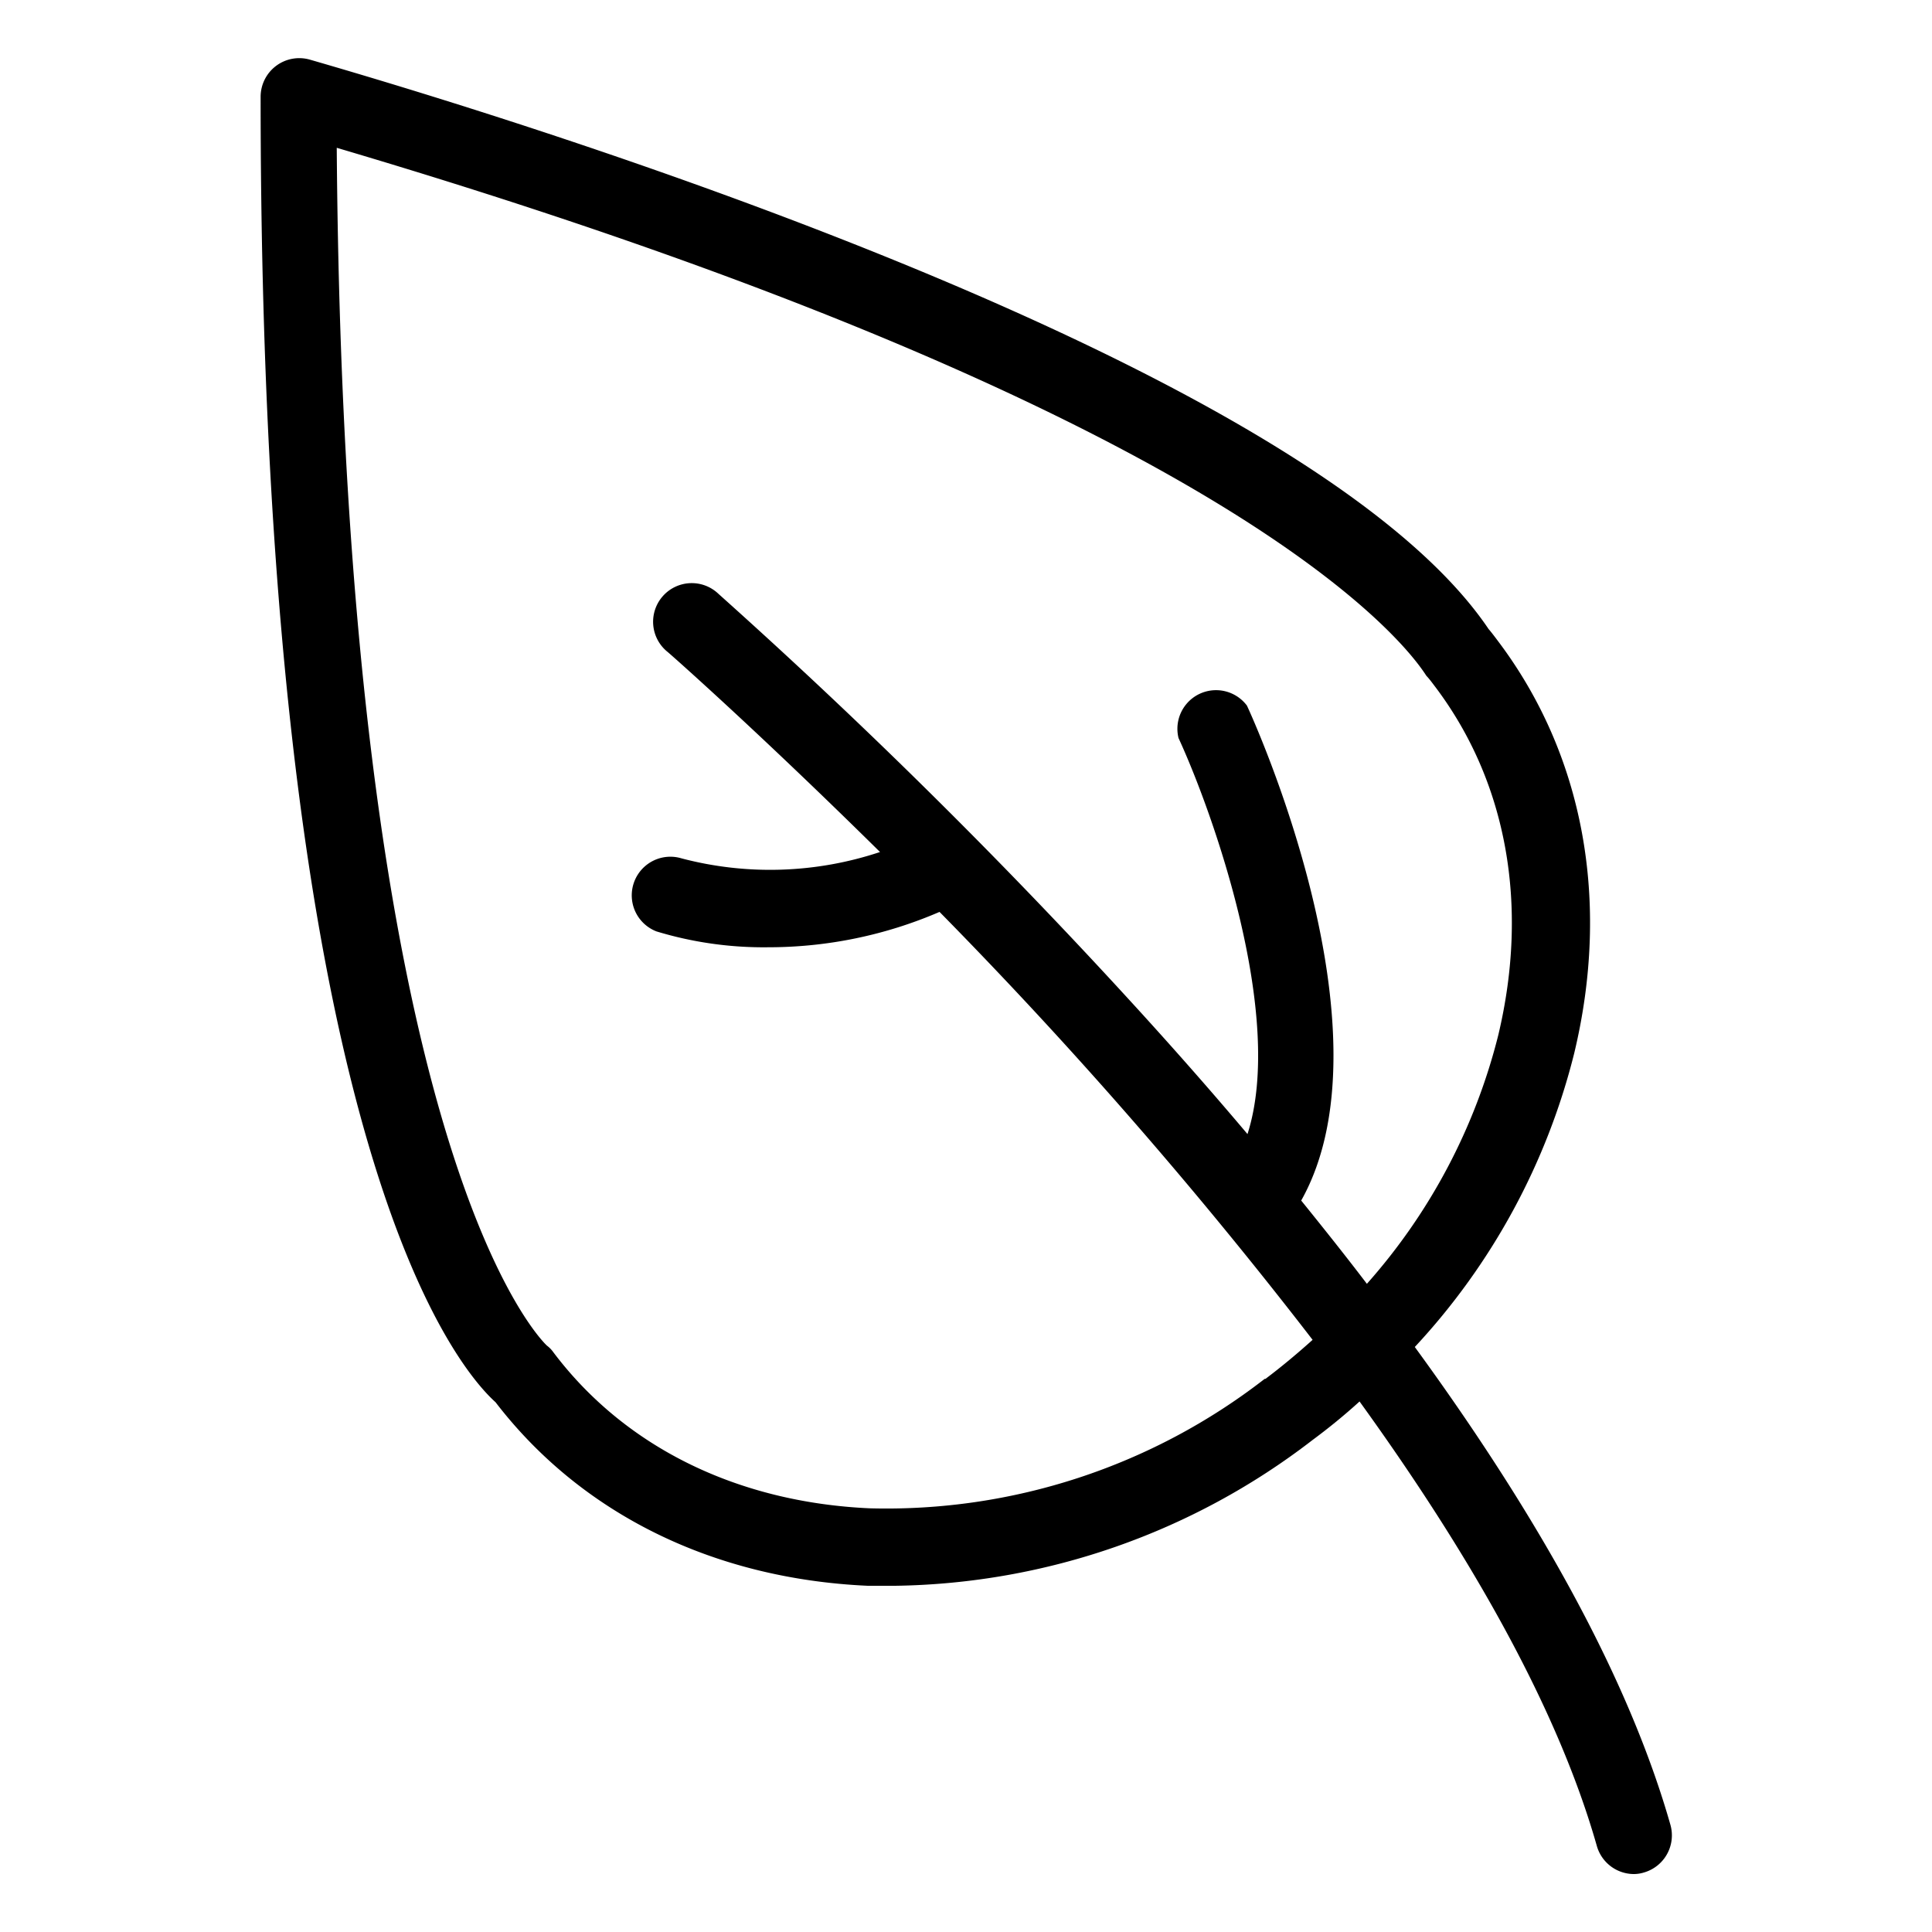
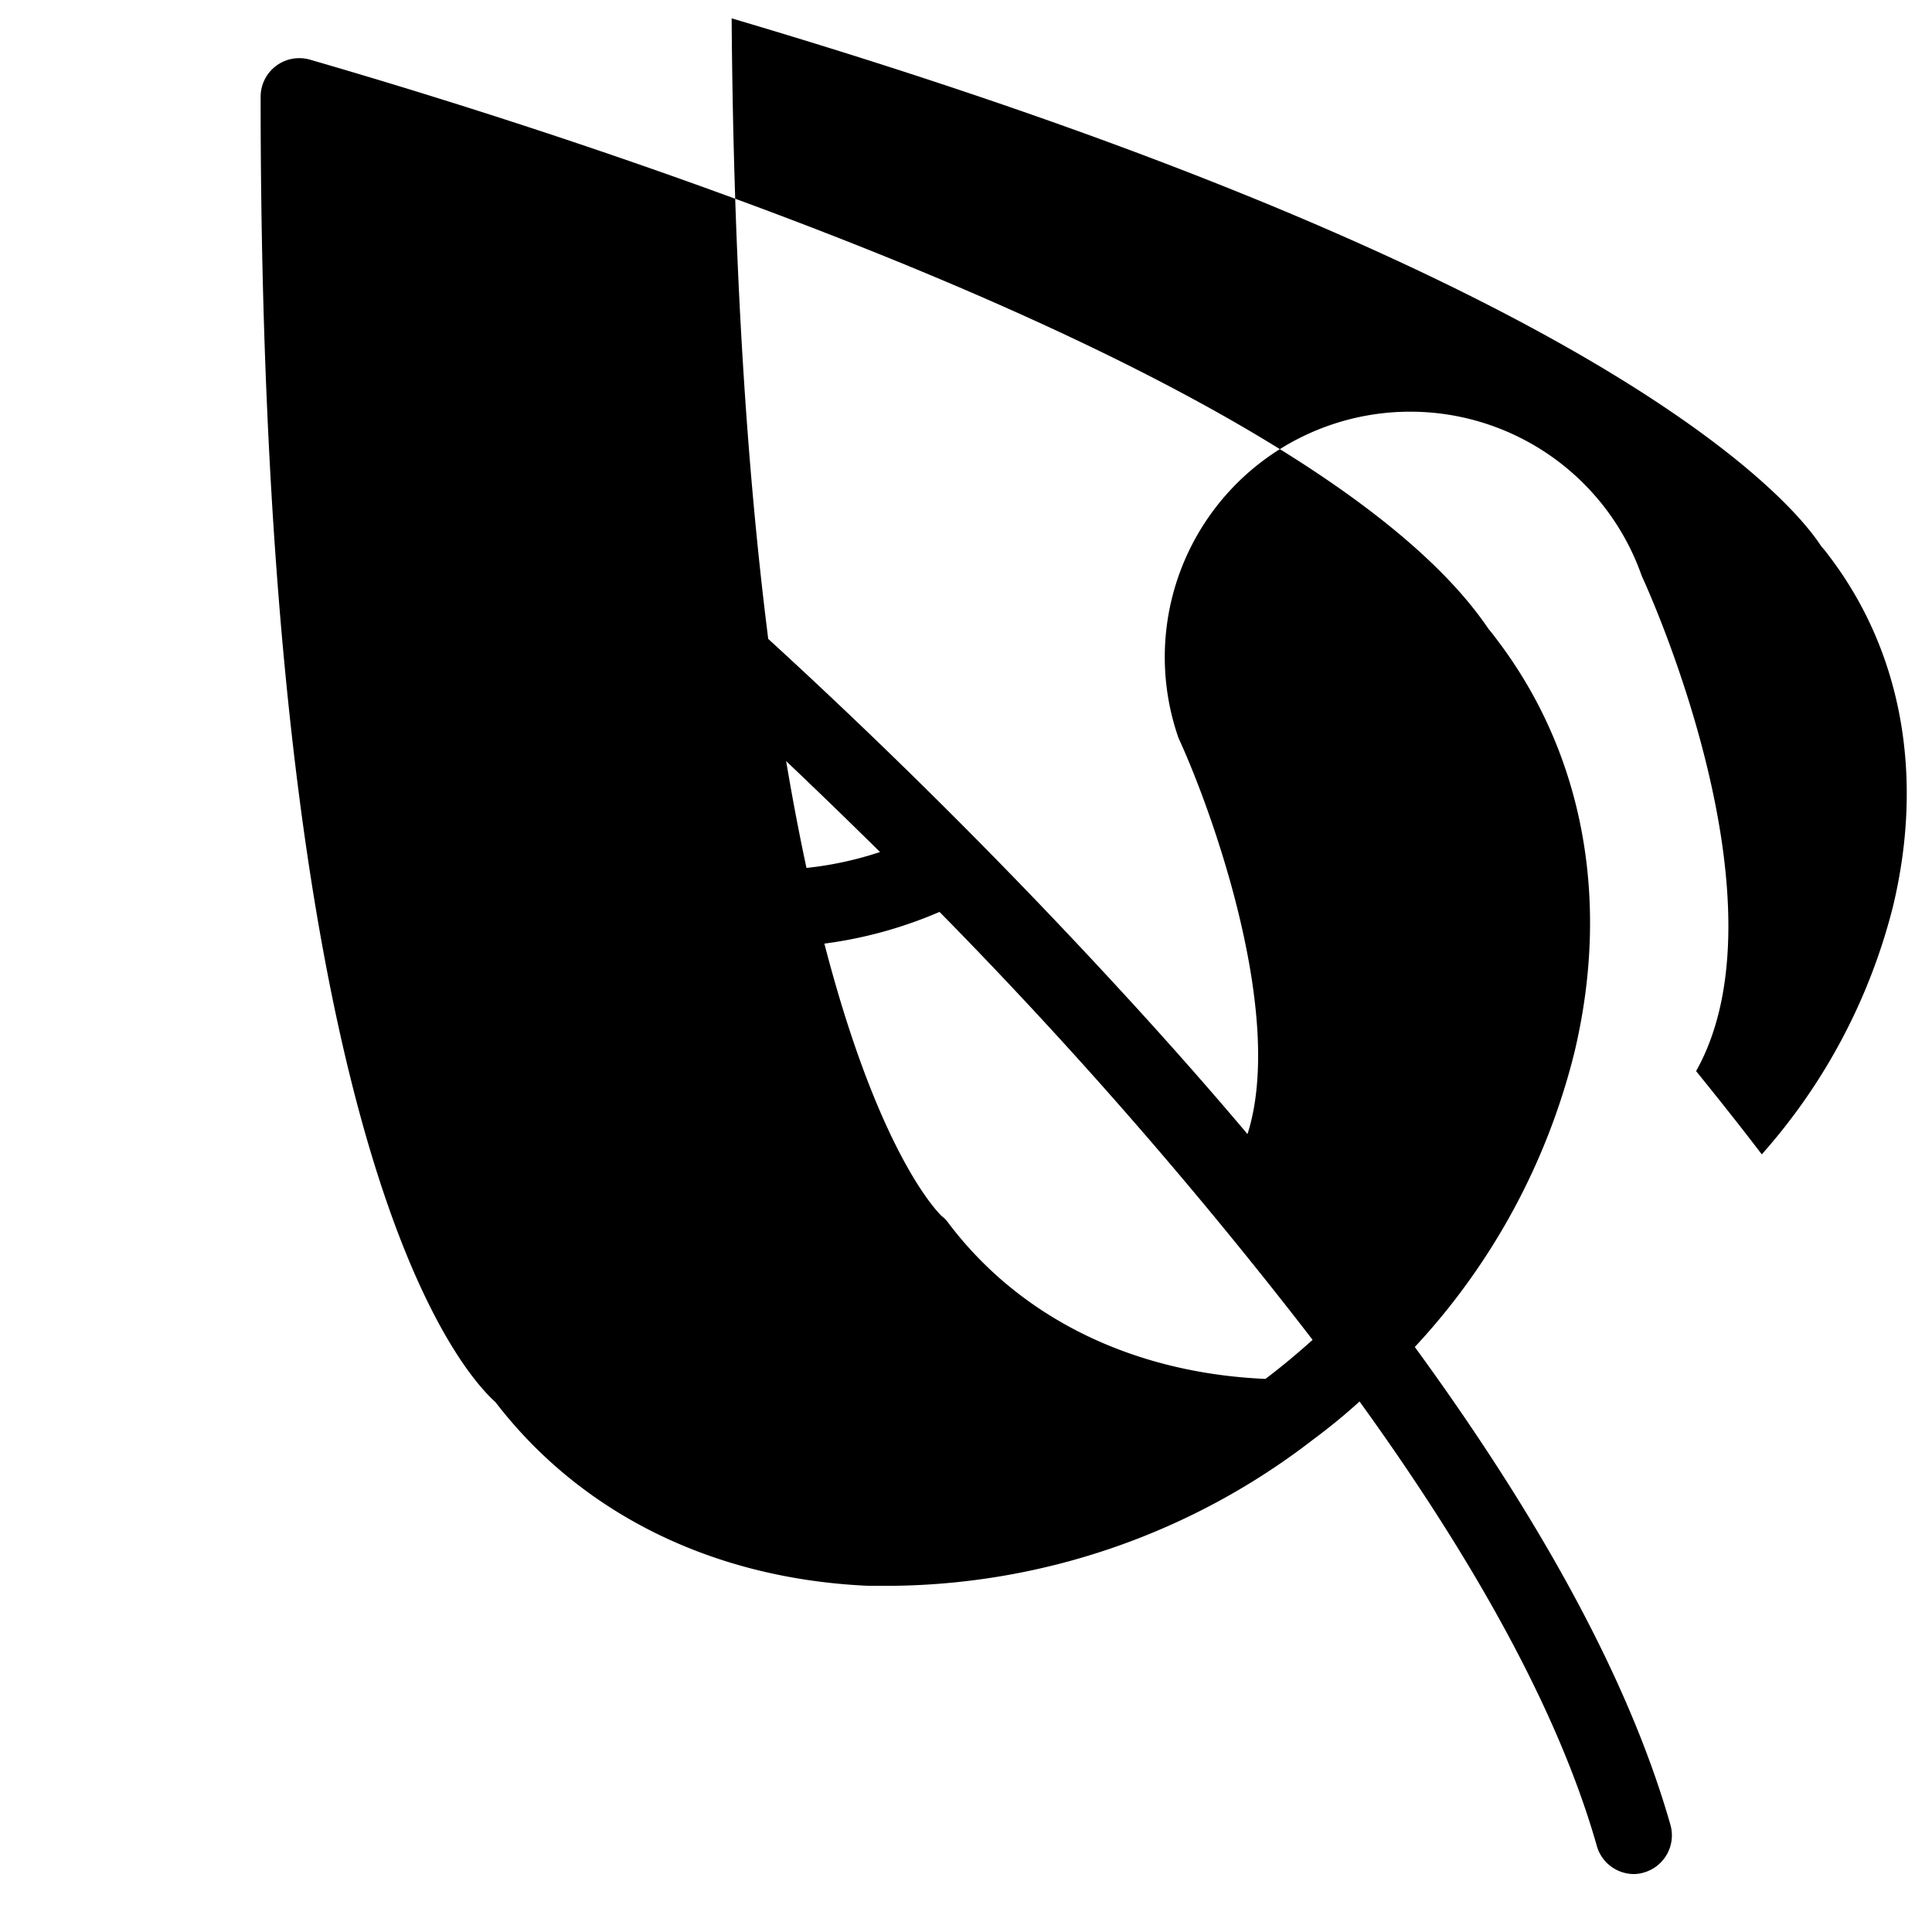
<svg xmlns="http://www.w3.org/2000/svg" viewBox="0 0 100 100">
  <g id="leaf-2">
-     <path d="M86.46,94.45C84.41,87.26,80,79,73.23,69.72a34.58,34.58,0,0,0,8.25-15.2c1.89-7.87.49-15.45-3.93-21.32h0c-.18-.24-.36-.48-.5-.64-9.22-13.66-49-26-61-29.47a2,2,0,0,0-1.76.32,2,2,0,0,0-.8,1.6c0,53.92,10.13,65.74,12.16,67.57,4.43,5.77,11.26,9.14,19.27,9.5q.7,0,1.41,0a36.18,36.18,0,0,0,21.6-7.54c.85-.63,1.66-1.29,2.44-2,5.59,7.74,10.21,15.72,12.28,23A2,2,0,0,0,84.54,97a1.79,1.79,0,0,0,.55-.08A2,2,0,0,0,86.46,94.45Zm-21-23.08a31.94,31.94,0,0,1-20.44,6.7c-6.87-.31-12.69-3.18-16.38-8.08a1.52,1.52,0,0,0-.33-.34c-.11-.1-10.5-9.72-10.88-62,45.24,13.38,54.82,25,56.3,27.18l.1.15.09.1c.13.15.26.33.39.5h0c3.69,4.91,4.84,11.29,3.24,18a30.53,30.53,0,0,1-6.8,12.87c-1.08-1.42-2.22-2.85-3.4-4.31,4.89-8.71-2.48-24.92-2.81-25.62A2,2,0,0,0,61,38.2c1.8,3.91,5.52,14.4,3.57,20.5q-2.7-3.2-5.72-6.51A300.74,300.74,0,0,0,37.19,30.74a2,2,0,1,0-2.64,3c.14.11,4.68,4.12,11,10.36a18,18,0,0,1-10.27.33,2,2,0,0,0-1.3,3.78,19.09,19.09,0,0,0,5.81.82,22.35,22.35,0,0,0,8.84-1.83A244.13,244.13,0,0,1,67.94,69.35C67.16,70.05,66.35,70.73,65.5,71.37Z" />
+     <path d="M86.46,94.45C84.41,87.26,80,79,73.23,69.72a34.58,34.58,0,0,0,8.25-15.2c1.89-7.87.49-15.45-3.93-21.32h0c-.18-.24-.36-.48-.5-.64-9.22-13.66-49-26-61-29.47a2,2,0,0,0-1.76.32,2,2,0,0,0-.8,1.6c0,53.92,10.13,65.74,12.16,67.57,4.43,5.77,11.26,9.14,19.27,9.5q.7,0,1.41,0a36.18,36.18,0,0,0,21.6-7.54c.85-.63,1.66-1.29,2.44-2,5.59,7.74,10.21,15.72,12.28,23A2,2,0,0,0,84.54,97a1.79,1.79,0,0,0,.55-.08A2,2,0,0,0,86.46,94.45Zm-21-23.08c-6.87-.31-12.69-3.18-16.38-8.08a1.52,1.52,0,0,0-.33-.34c-.11-.1-10.5-9.72-10.88-62,45.24,13.38,54.82,25,56.3,27.18l.1.15.09.1c.13.15.26.33.39.5h0c3.69,4.91,4.84,11.29,3.24,18a30.53,30.53,0,0,1-6.8,12.87c-1.08-1.42-2.22-2.85-3.4-4.31,4.89-8.71-2.48-24.92-2.81-25.62A2,2,0,0,0,61,38.2c1.8,3.91,5.52,14.4,3.57,20.5q-2.7-3.2-5.72-6.51A300.74,300.74,0,0,0,37.19,30.74a2,2,0,1,0-2.64,3c.14.11,4.68,4.12,11,10.36a18,18,0,0,1-10.27.33,2,2,0,0,0-1.3,3.78,19.09,19.09,0,0,0,5.81.82,22.35,22.35,0,0,0,8.84-1.83A244.13,244.13,0,0,1,67.94,69.35C67.16,70.05,66.35,70.73,65.5,71.37Z" />
  </g>
</svg>